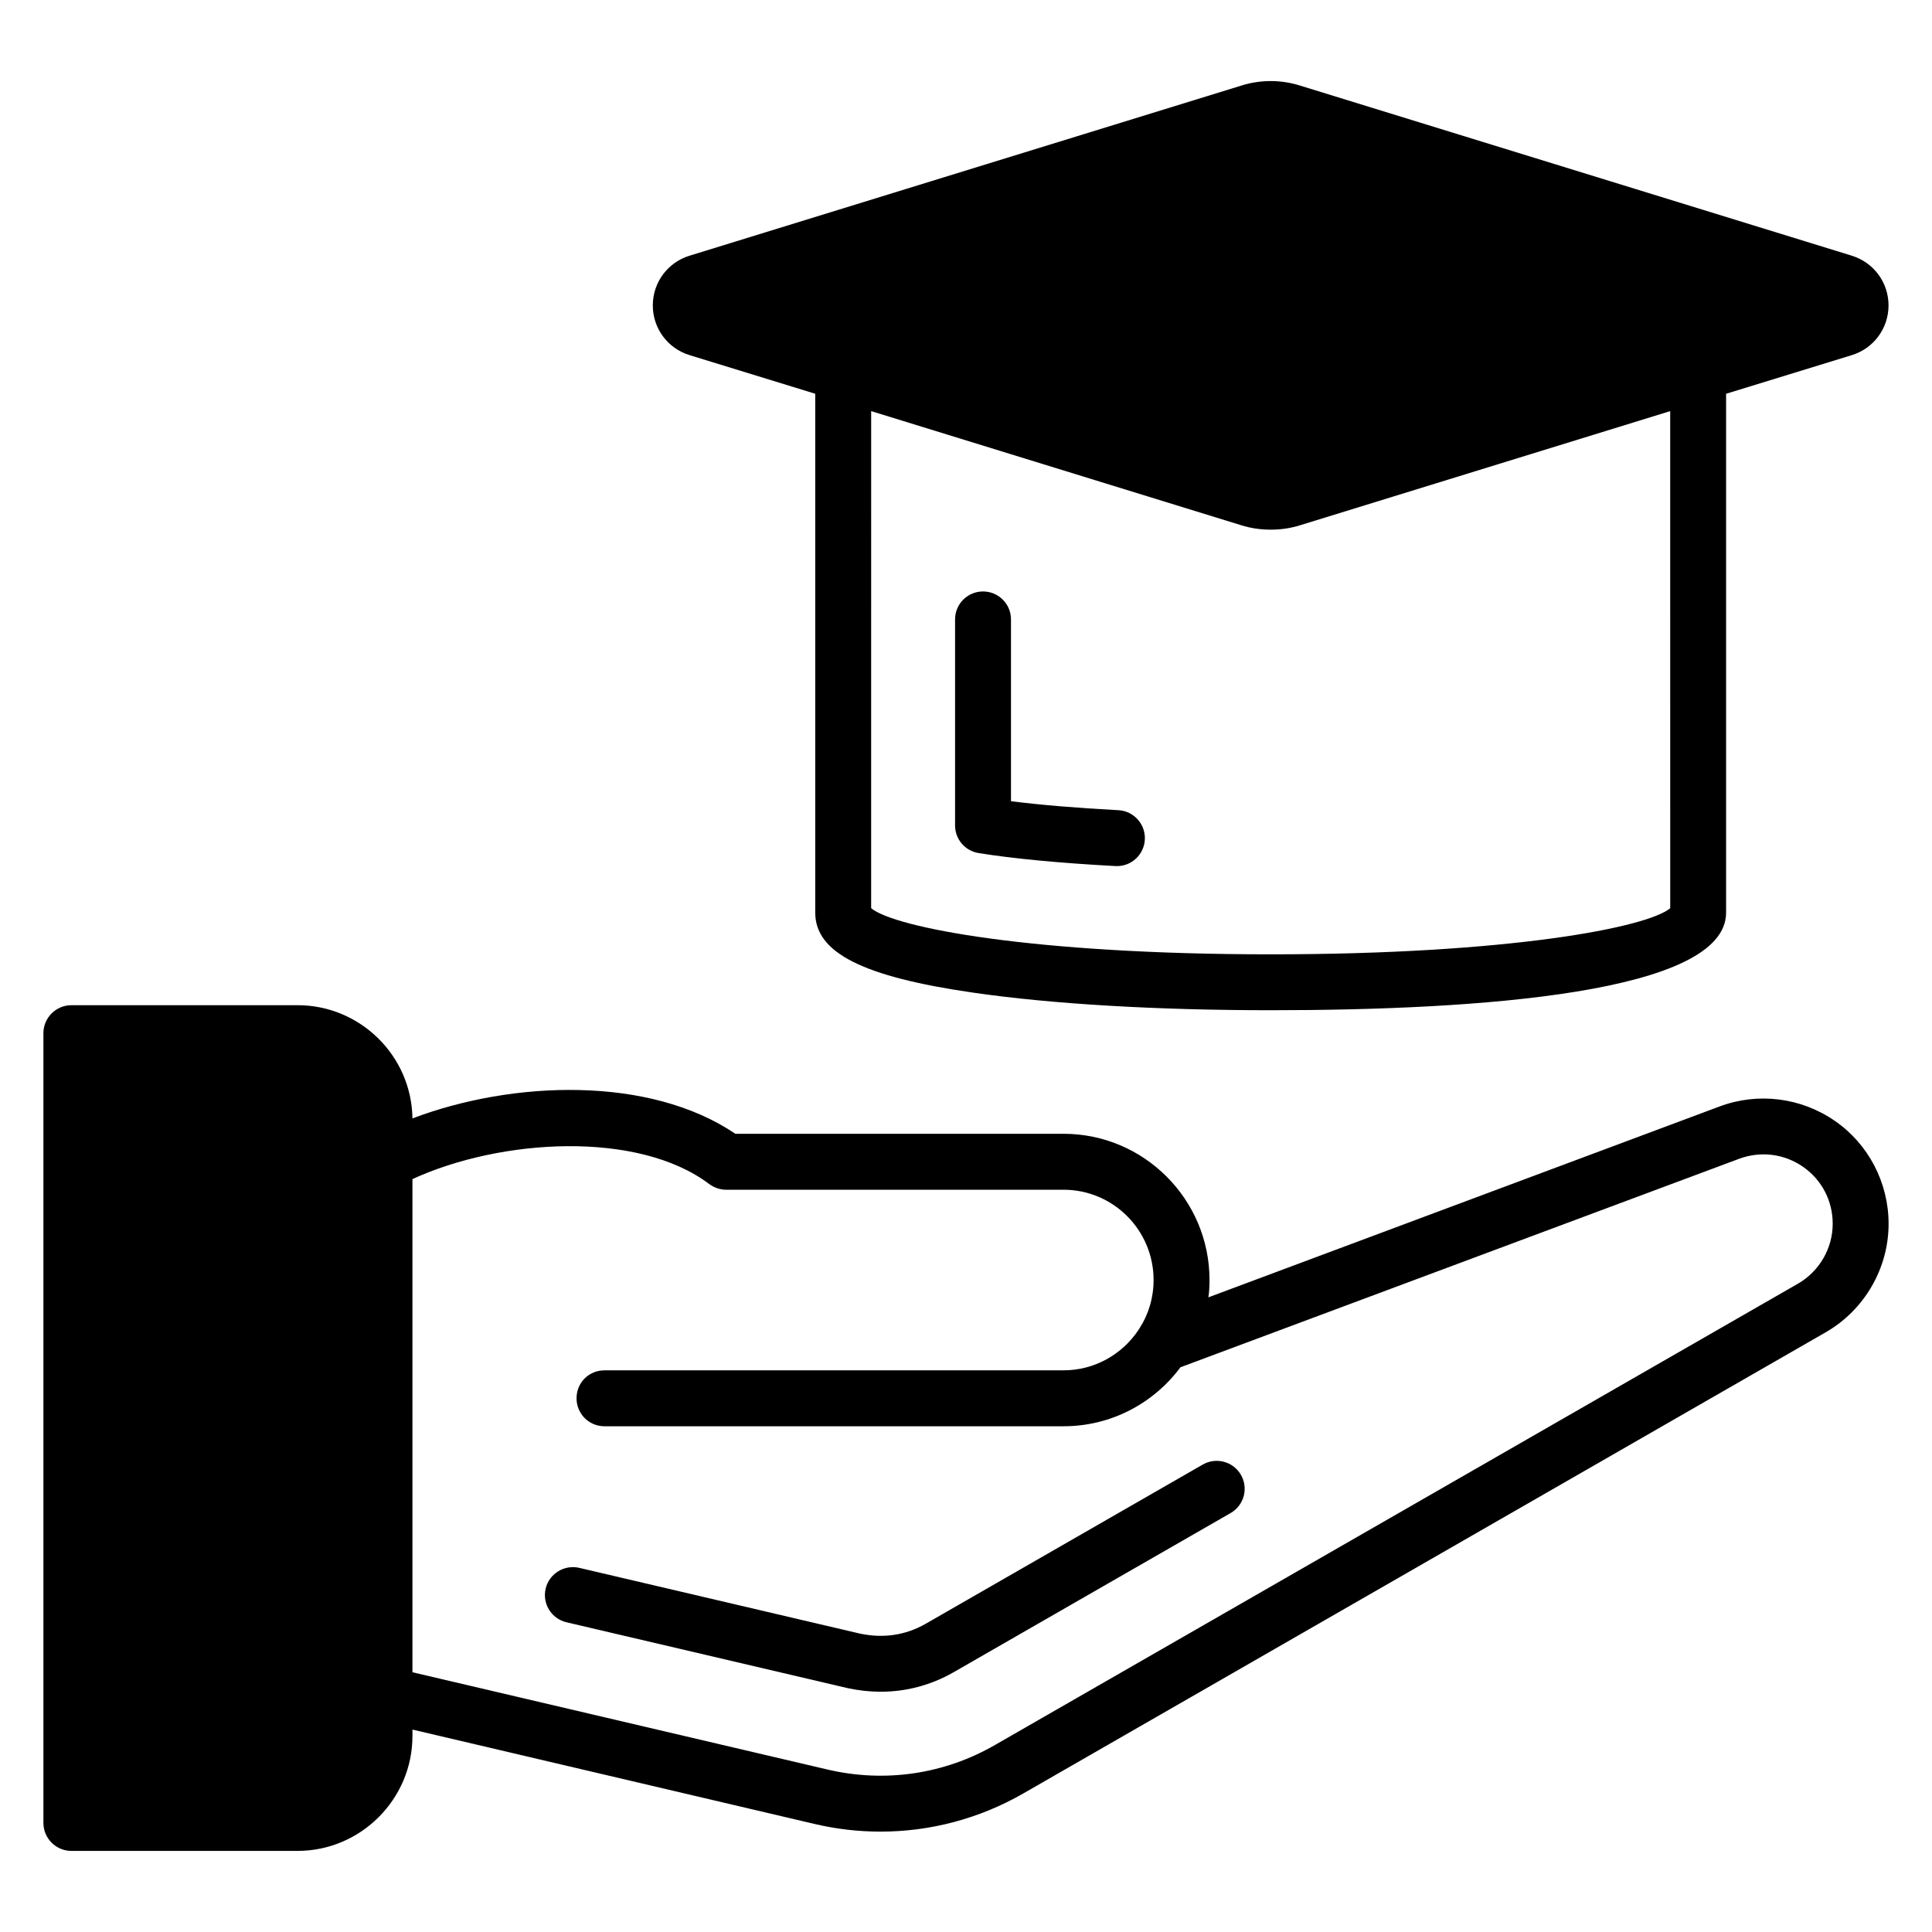
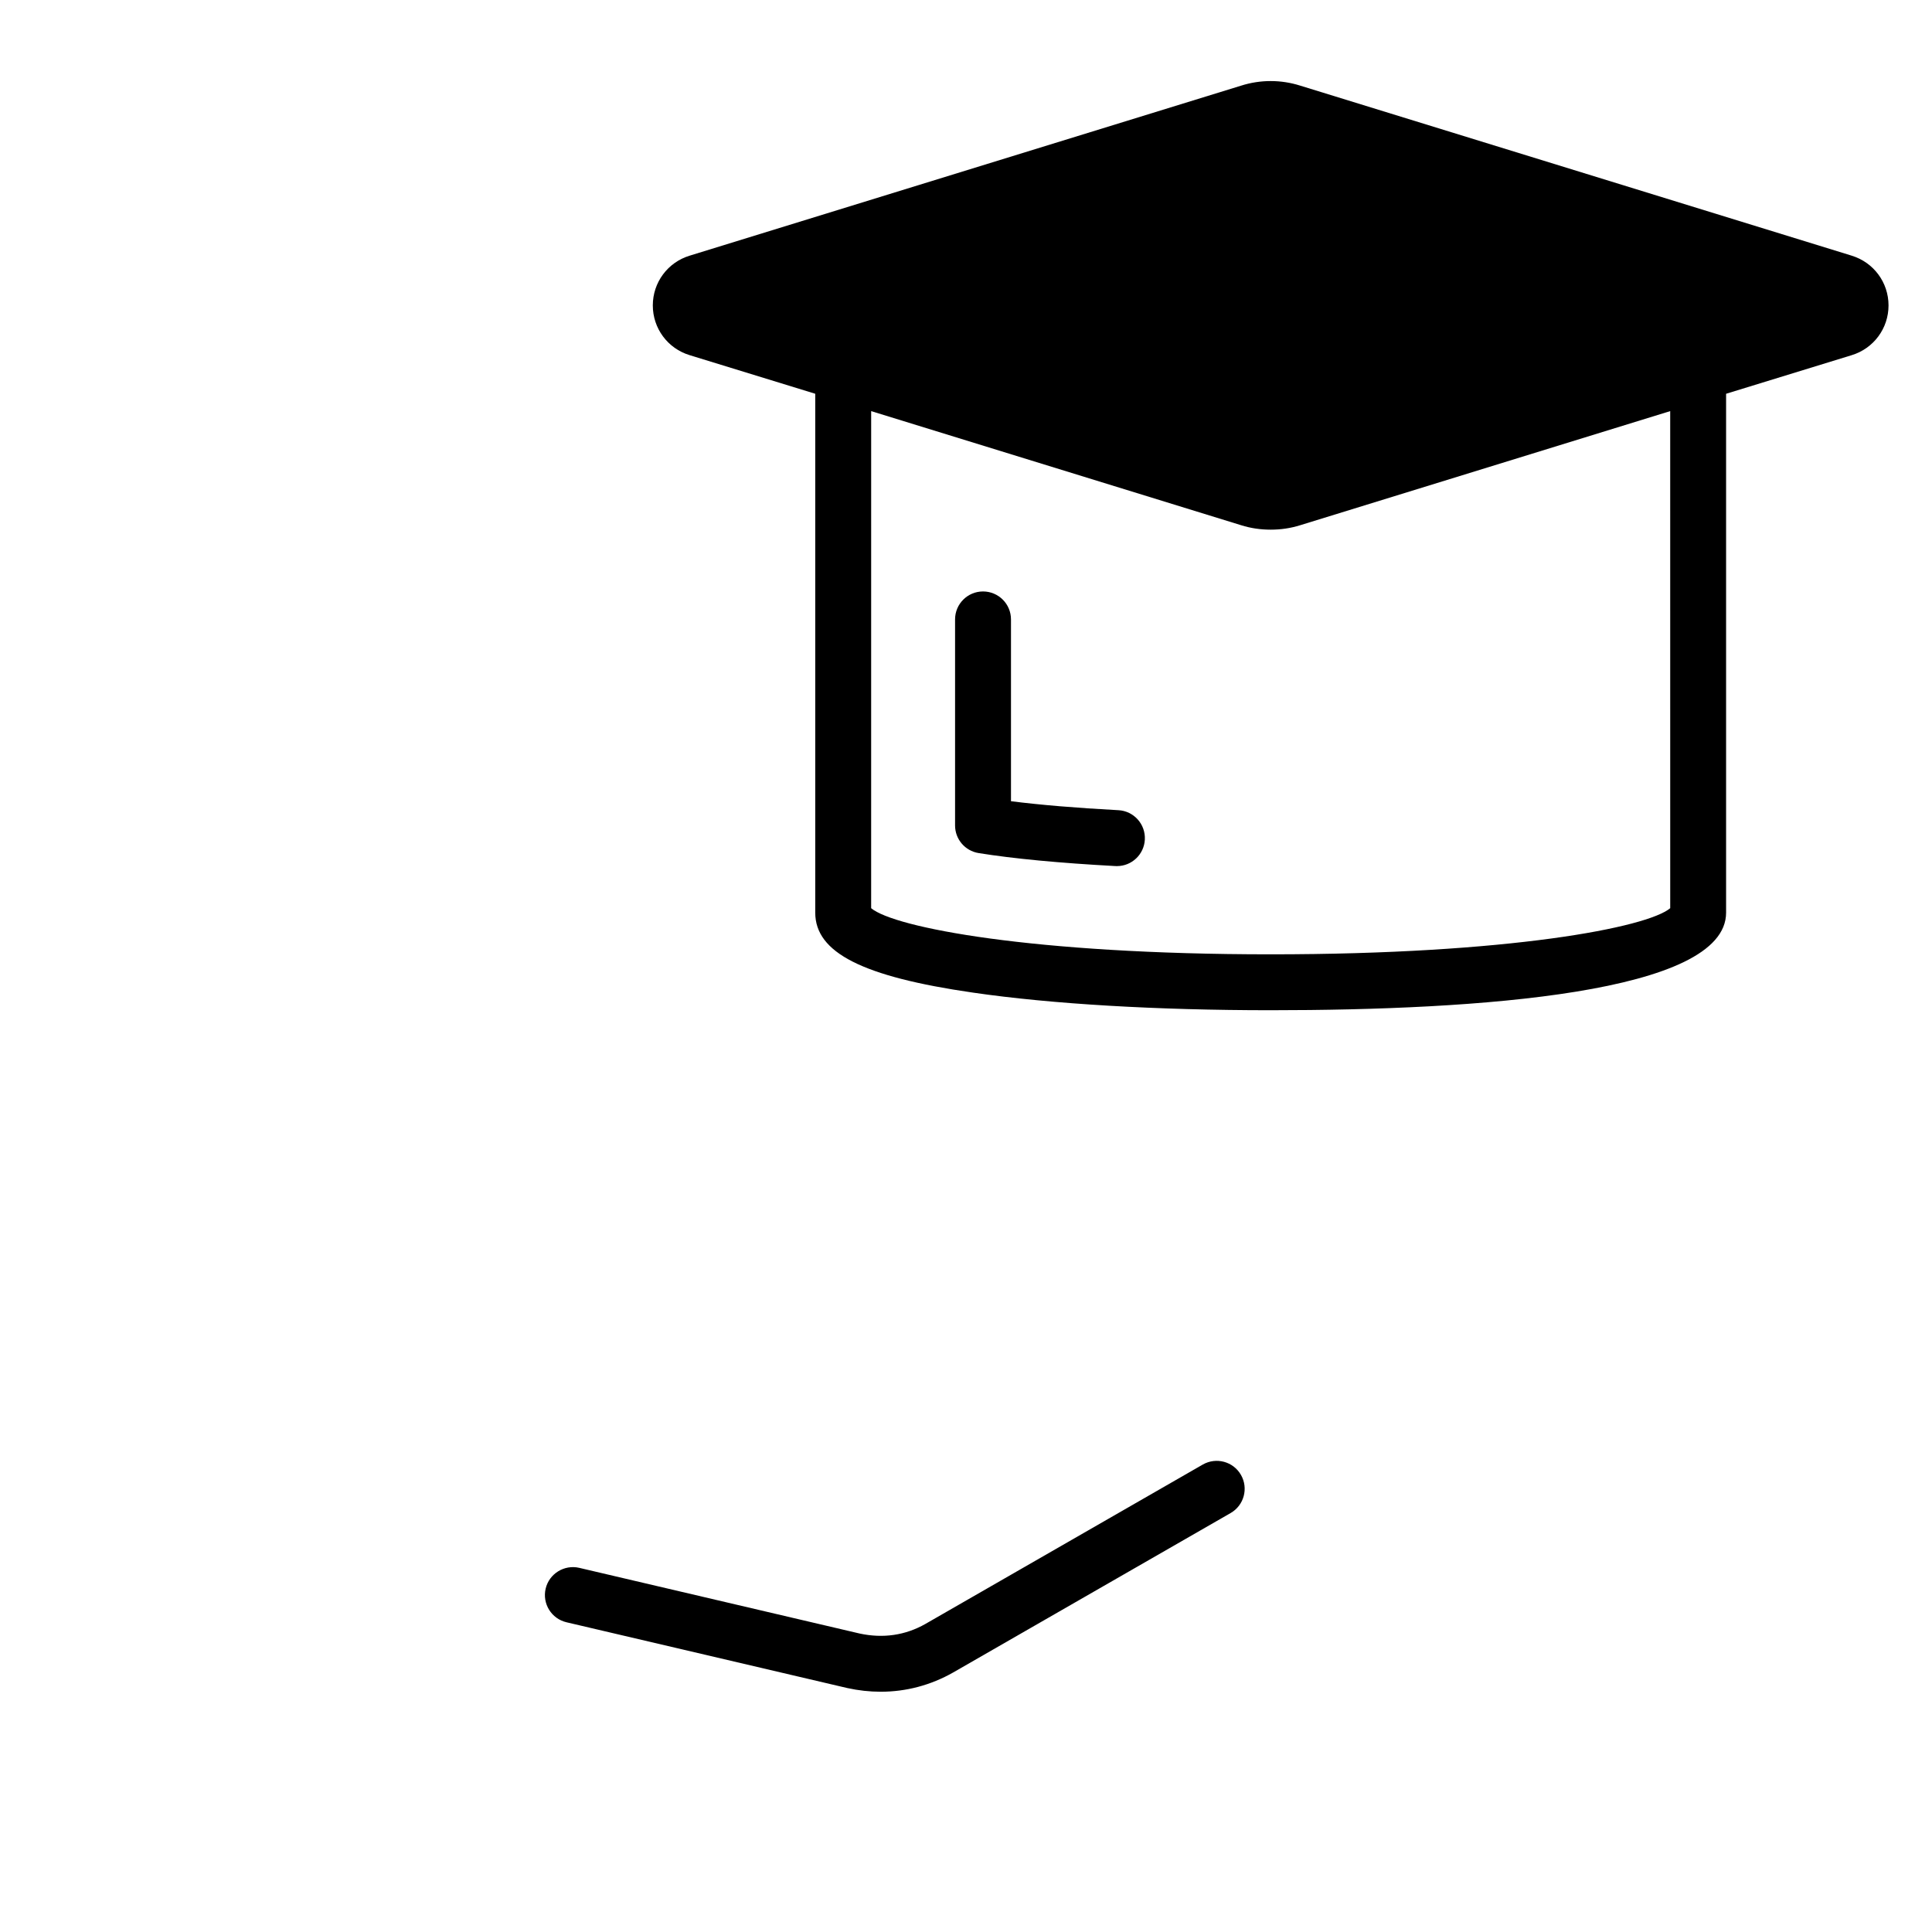
<svg xmlns="http://www.w3.org/2000/svg" fill="#000000" width="800px" height="800px" version="1.1" viewBox="144 144 512 512">
  <g>
    <path d="m440.39 358.71c-11.141-0.594-20.68-1.395-28.469-2.379v-48.18c0-4.094-3.316-7.41-7.41-7.41-4.09 0-7.41 3.312-7.41 7.41v54.605c0 3.641 2.641 6.734 6.231 7.316 9.227 1.484 21.422 2.641 36.262 3.445 0.137 0.008 0.27 0.008 0.406 0.008 3.906 0 7.176-3.059 7.391-7.012 0.219-4.094-2.918-7.582-7-7.805z" />
    <path d="m634.71 211.75-146.11-45.047c-5.113-1.629-10.598-1.629-15.707 0l-146.11 45.047c-5.852 1.777-9.781 7.113-9.781 13.188 0 6.074 3.926 11.41 9.781 13.188l33.266 10.223v137.51c0 10.594 12.52 16.965 41.789 21.191 20.816 3.039 48.898 4.668 78.906 4.668 55.047 0 120.69-4.519 120.69-25.855v-137.51l33.266-10.223c5.852-1.781 9.781-7.113 9.781-13.191 0-6.074-3.93-11.406-9.781-13.188zm-48.086 172.93c-6.074 5.113-42.602 12.227-105.88 12.227-63.273 0-99.797-7.113-105.88-12.227l0.004-131.73 98.02 30.23c2.594 0.816 5.188 1.184 7.856 1.184 2.668 0 5.262-0.371 7.856-1.184l98.02-30.23z" />
-     <path d="m630.27 441.06c-8.965-6.223-20.375-7.633-30.523-3.852l-135.51 50.602c0.223-1.48 0.297-3.039 0.297-4.594 0-21.336-17.336-38.75-38.676-38.75h-86.98c-22.746-15.41-58.977-14.152-85.574-4.074-0.223-16.598-13.855-30.008-30.453-30.008l-59.938 0.004c-4.074 0-7.41 3.336-7.41 7.41v209.3c0 4.074 3.332 7.41 7.41 7.41h59.938c16.746 0 30.453-13.707 30.453-30.449v-1.703l106.69 25.043c5.703 1.332 11.559 2 17.336 2 13.188 0 26.152-3.41 37.785-10.074l212.71-122.25c10.297-5.926 16.672-16.969 16.672-28.746 0.004-10.902-5.332-21.129-14.223-27.277zm-9.781 43.121-212.79 122.25c-13.484 7.781-29.191 10.074-44.379 6.519l-110.02-25.785v-130.69c23.336-10.742 59.789-12.965 78.684 1.336 1.332 0.961 2.891 1.48 4.445 1.48h89.426c13.191 0 23.859 10.742 23.859 23.93 0 4.668-1.336 9.113-3.703 12.742-0.074 0.148-0.223 0.371-0.371 0.594-4.297 6.371-11.559 10.594-19.781 10.594l-121.66 0.004c-4.148 0-7.41 3.262-7.41 7.41 0 4.074 3.258 7.41 7.41 7.41h121.66c12.672 0 23.93-6.148 30.973-15.633l148.11-55.27c5.703-2.074 11.852-1.332 16.895 2.148 4.957 3.477 7.848 8.961 7.848 15.109 0 6.519-3.555 12.594-9.188 15.855z" />
    <path d="m462.75 532.12-73.473 42.219c-5.371 3.059-11.289 3.898-17.465 2.562l-74.309-17.406c-3.965-0.918-7.969 1.543-8.902 5.519-0.934 3.988 1.543 7.973 5.523 8.906l74.414 17.43c2.973 0.652 5.934 0.977 8.852 0.977 6.742 0 13.273-1.723 19.242-5.121l73.496-42.234c3.551-2.039 4.773-6.57 2.734-10.113-2.039-3.555-6.57-4.762-10.113-2.738z" />
  </g>
</svg>